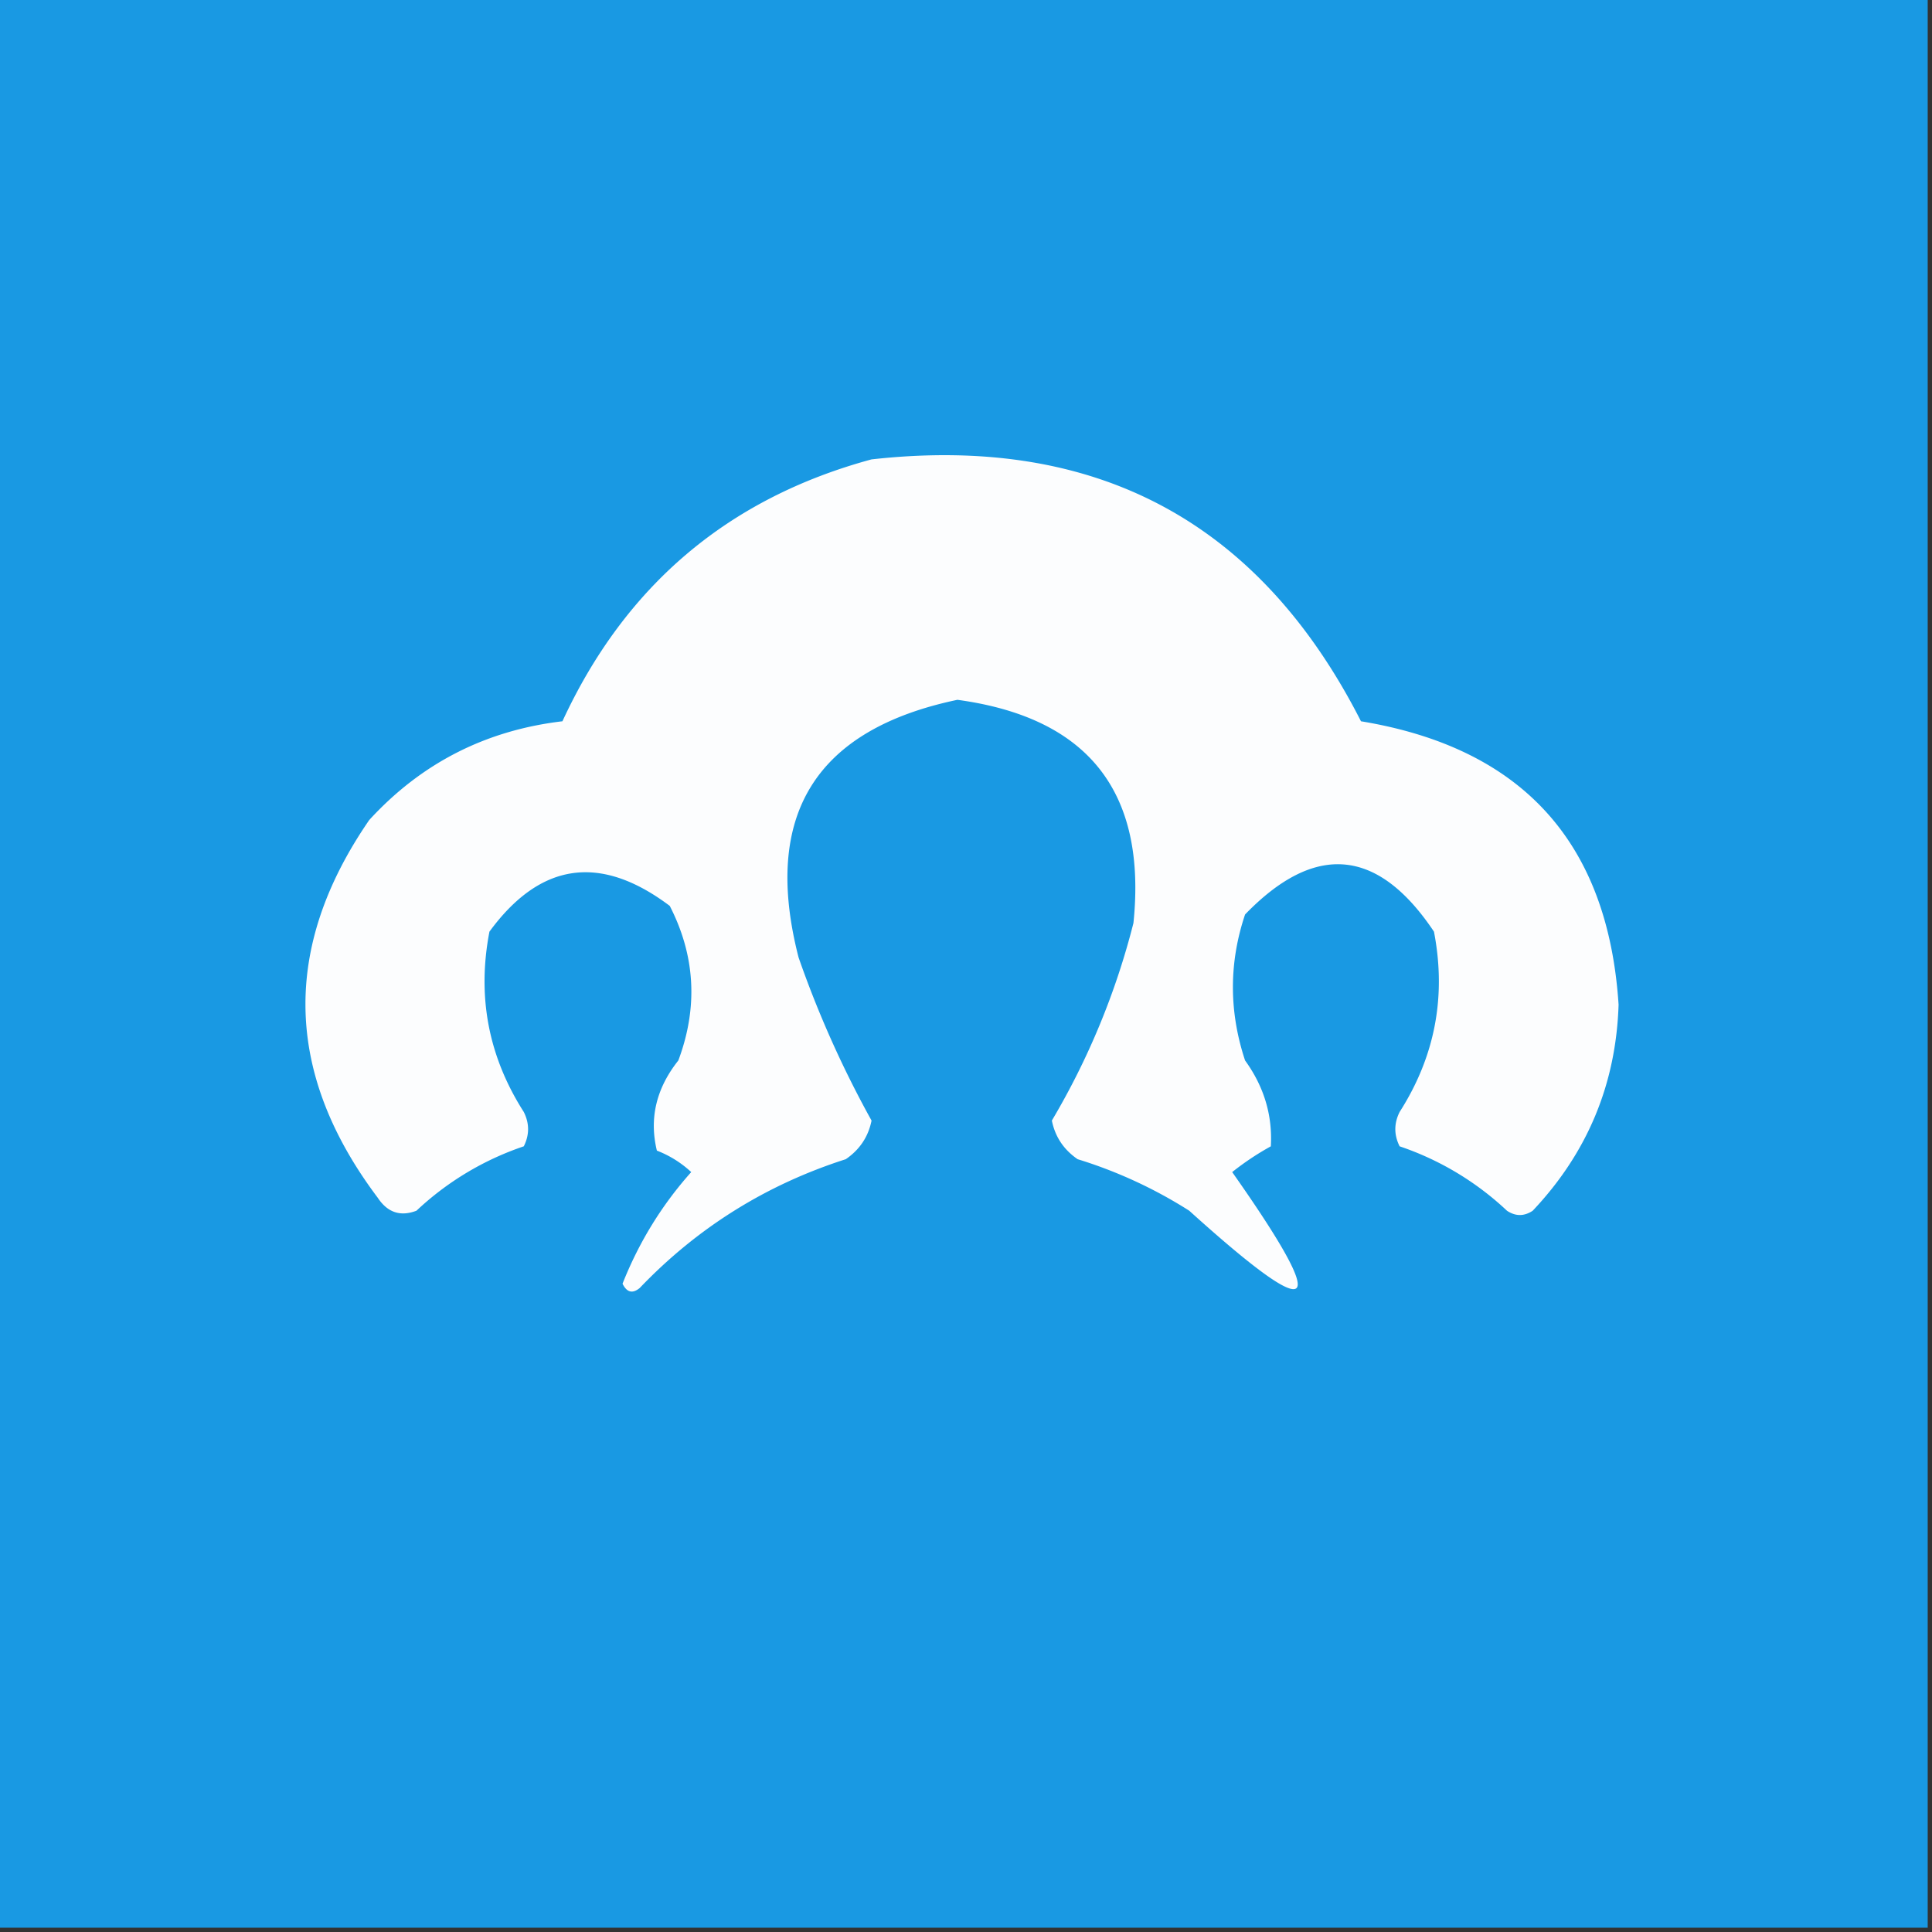
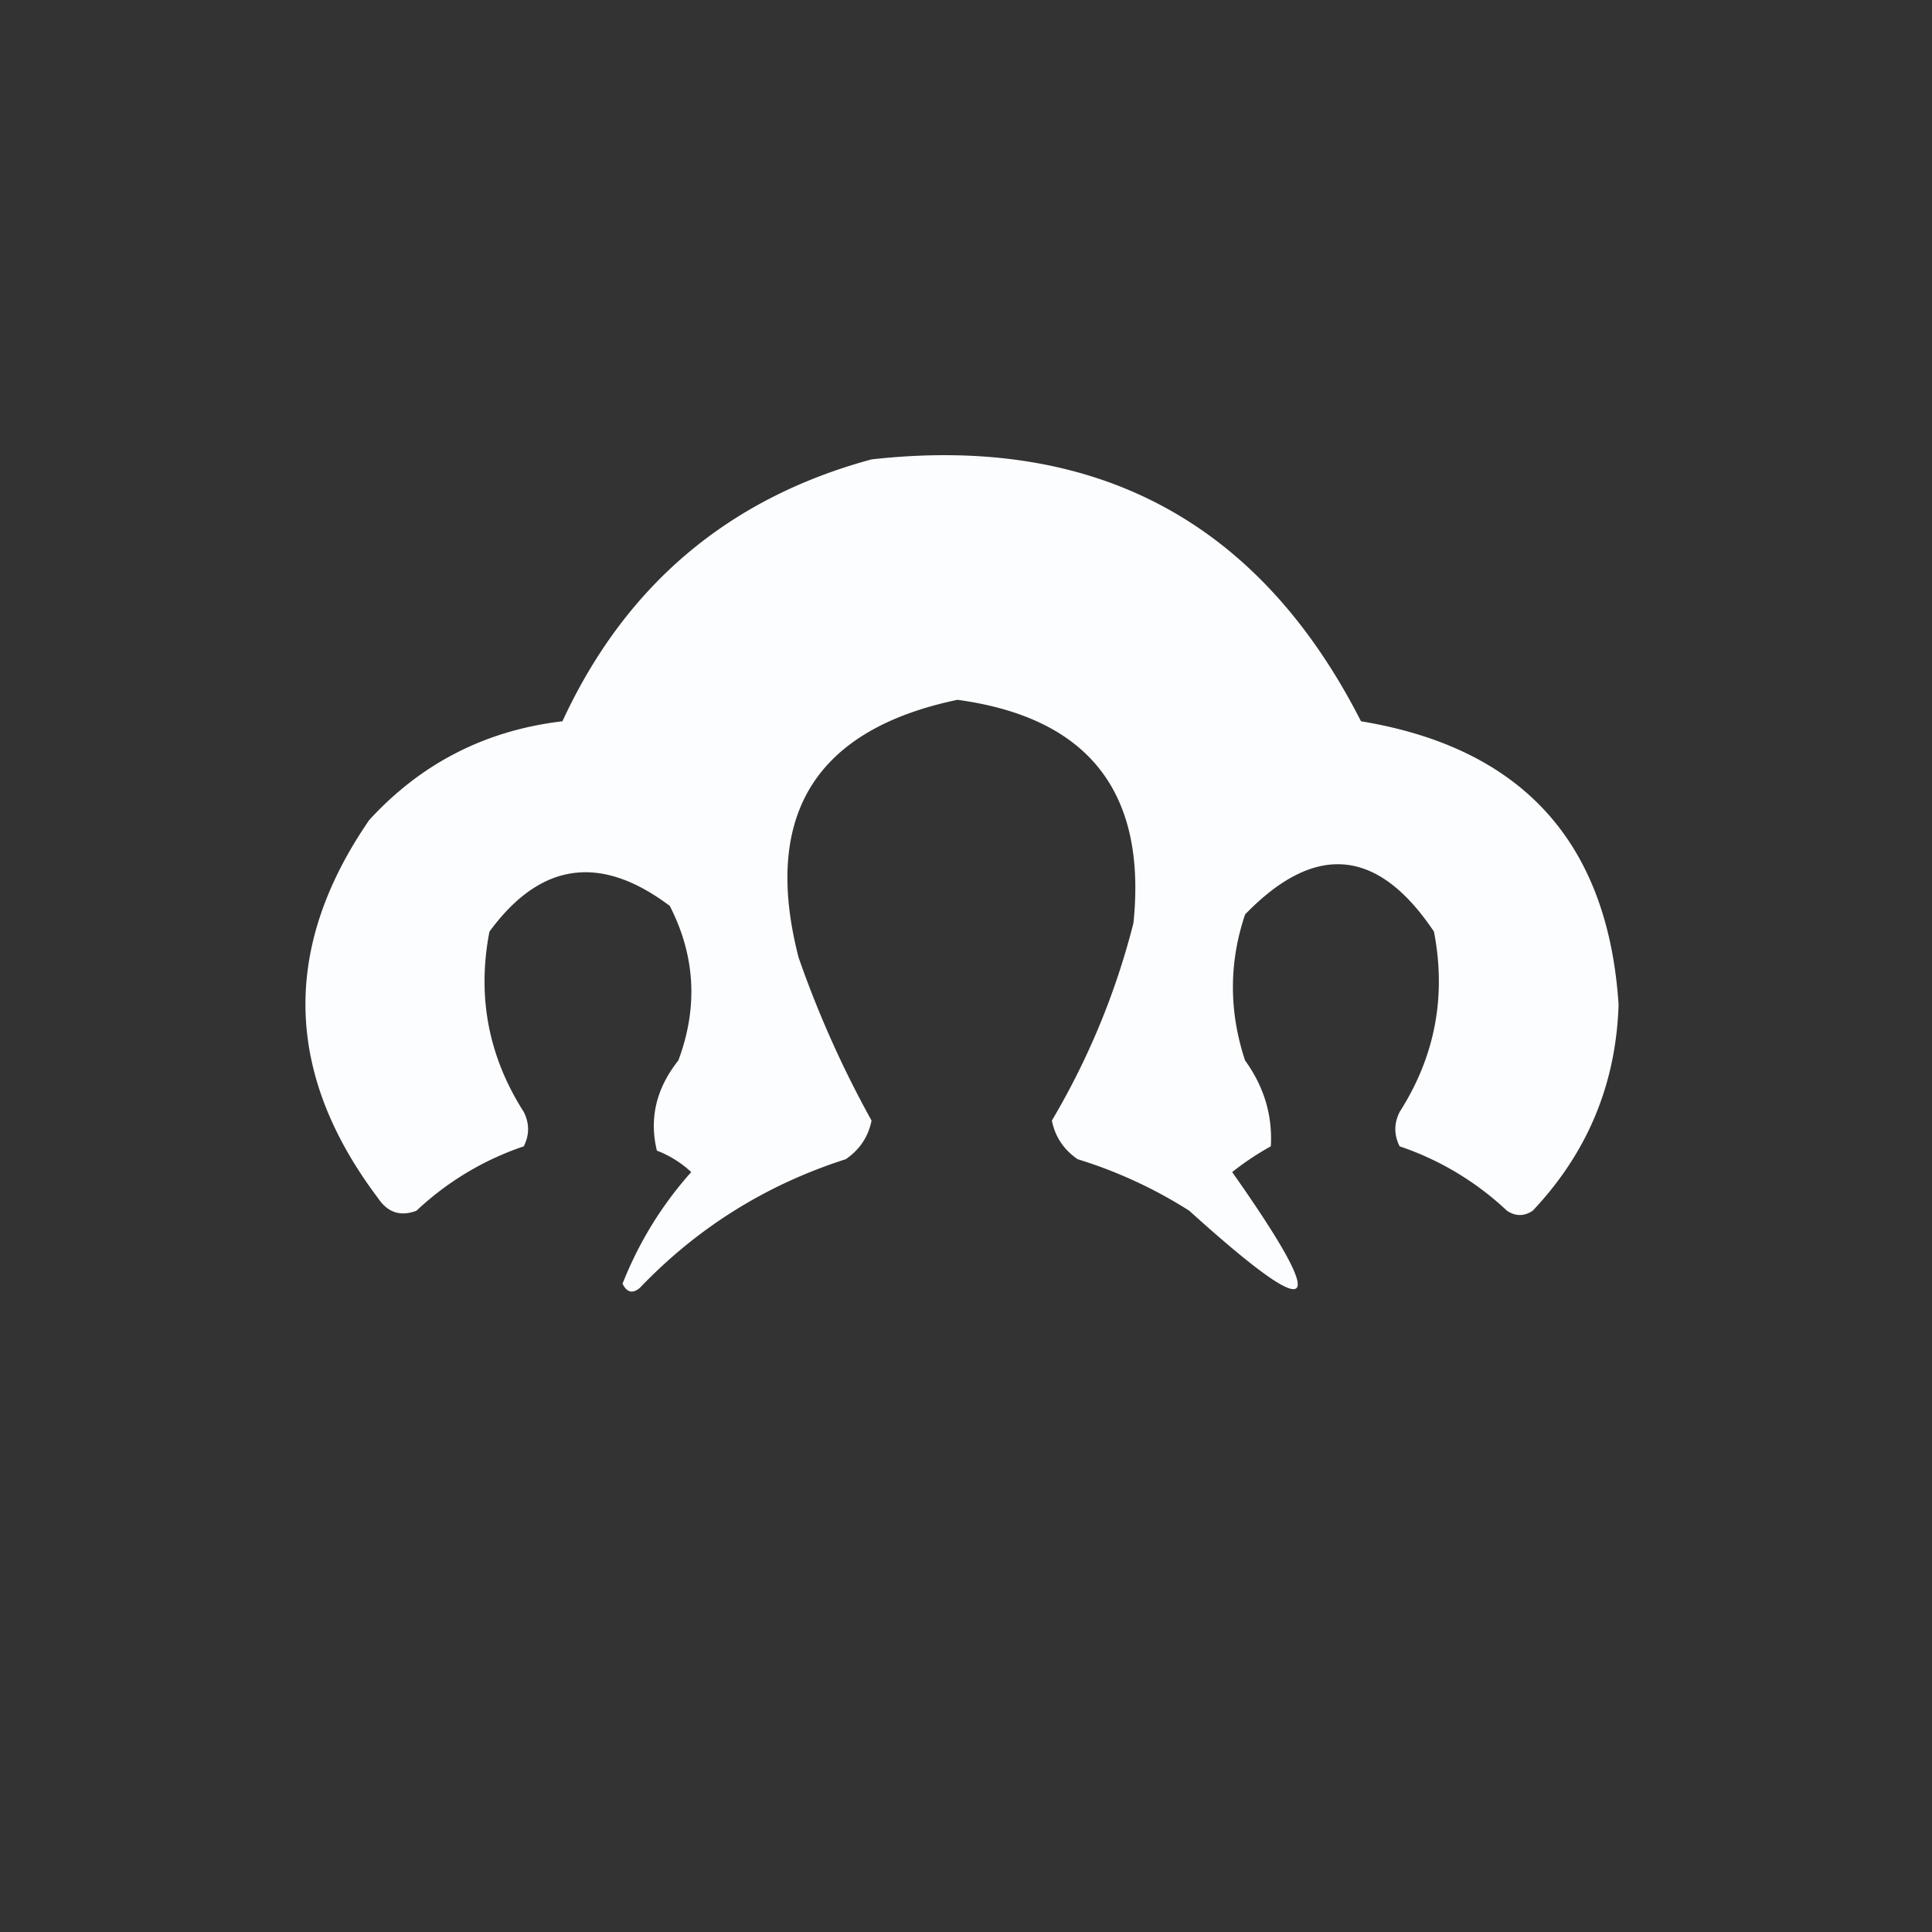
<svg xmlns="http://www.w3.org/2000/svg" width="225" height="225" style="shape-rendering:geometricPrecision;text-rendering:geometricPrecision;image-rendering:optimizeQuality;fill-rule:evenodd;clip-rule:evenodd">
  <rect width="100%" height="100%" fill="#333333" stroke="none" />
-   <path style="opacity:1" fill="#1999e3" d="M-.5-.5h225v225H-.5V-.5z" />
  <path style="opacity:1" fill="#fcfdfe" d="M101.5 53.5c26.165-2.921 45.165 7.246 57 30.5 18.765 3.096 28.765 14.096 30 33-.295 9.257-3.628 17.257-10 24-1 .667-2 .667-3 0a34.178 34.178 0 0 0-12.5-7.5c-.667-1.333-.667-2.667 0-4 4.123-6.455 5.456-13.455 4-21-6.522-9.754-13.855-10.42-22-2-1.886 5.625-1.886 11.292 0 17 2.208 3.054 3.208 6.387 3 10a32.367 32.367 0 0 0-4.5 3c11.638 16.529 9.972 18.029-5 4.5a53.53 53.53 0 0 0-13-6c-1.624-1.117-2.624-2.617-3-4.5a87.057 87.057 0 0 0 9.5-23c1.571-15.264-5.262-23.931-20.5-26-16.577 3.476-22.744 13.476-18.5 30a121.766 121.766 0 0 0 8.5 19c-.376 1.883-1.376 3.383-3 4.5-9.28 2.972-17.28 7.972-24 15-.832.688-1.498.521-2-.5 1.914-4.835 4.581-9.169 8-13a12.409 12.409 0 0 0-4-2.5c-.909-3.755-.075-7.255 2.5-10.5 2.312-6.191 1.98-12.191-1-18-8.084-6.083-15.084-5.083-21 3-1.456 7.545-.123 14.545 4 21 .667 1.333.667 2.667 0 4a34.176 34.176 0 0 0-12.5 7.5c-1.867.711-3.367.211-4.5-1.5-10.893-14.475-11.226-29.142-1-44 6.058-6.612 13.558-10.446 22.5-11.5 7.3-15.807 19.3-25.973 36-30.5z" />
</svg>